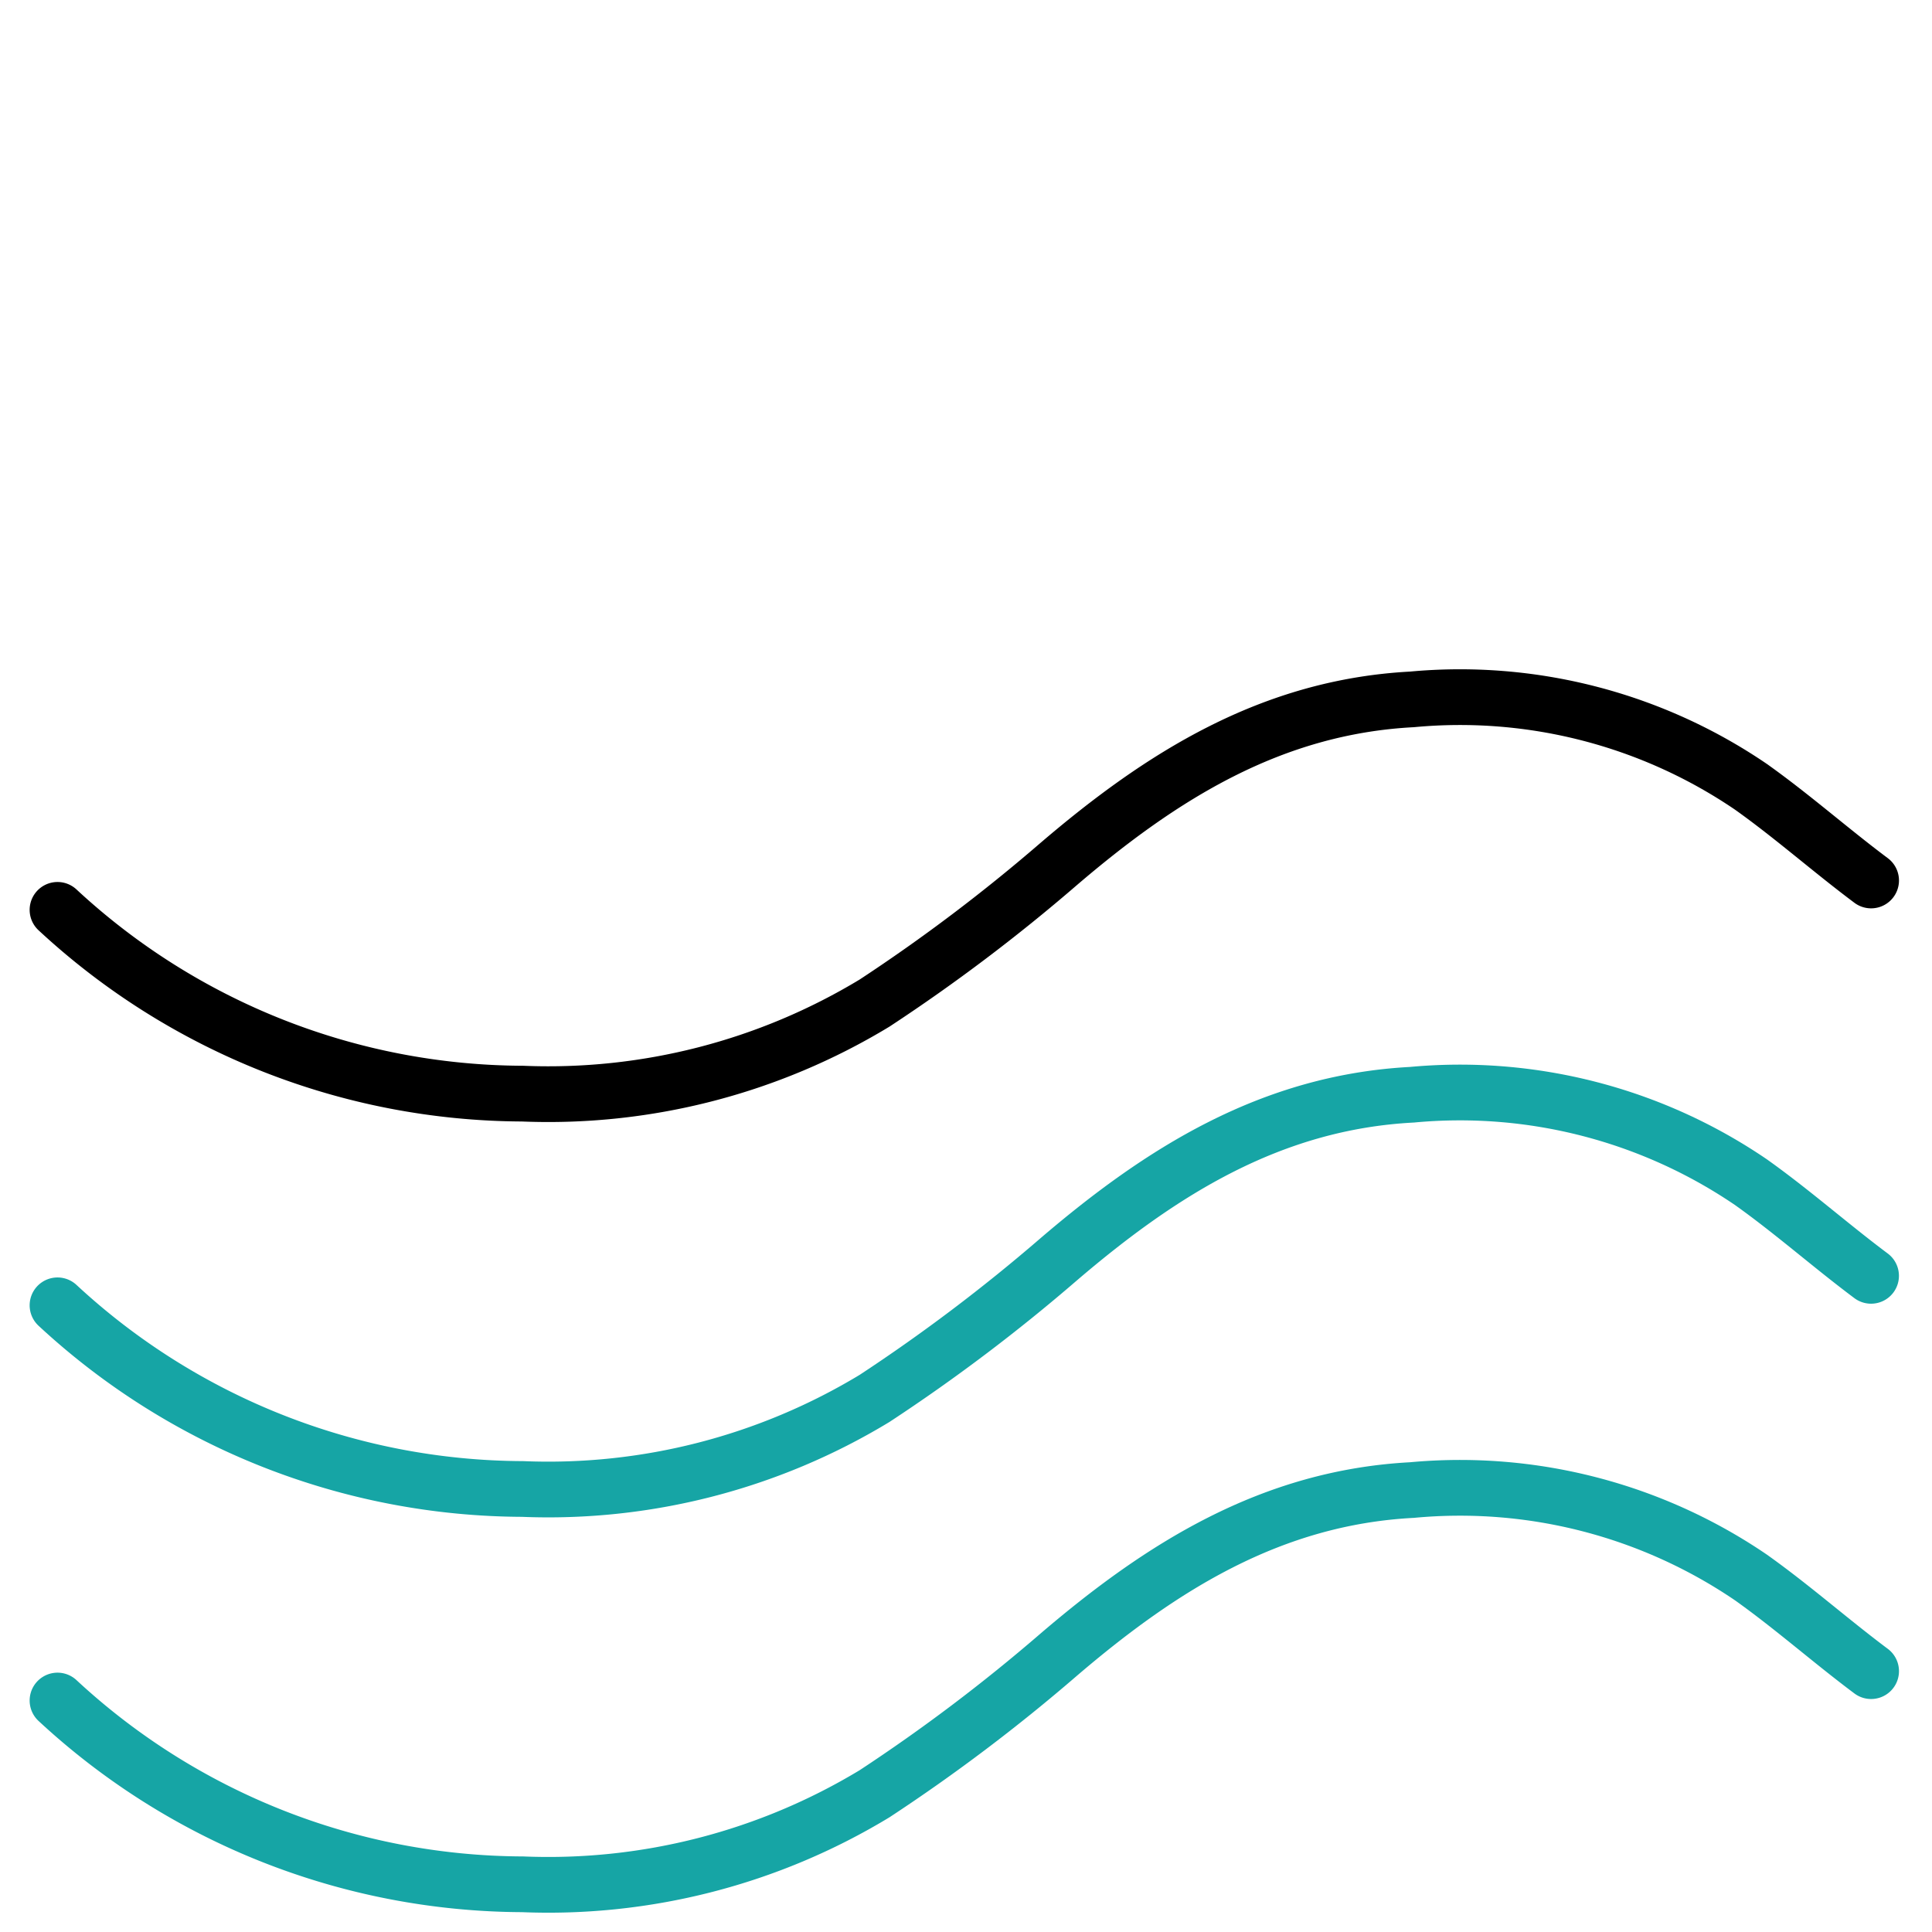
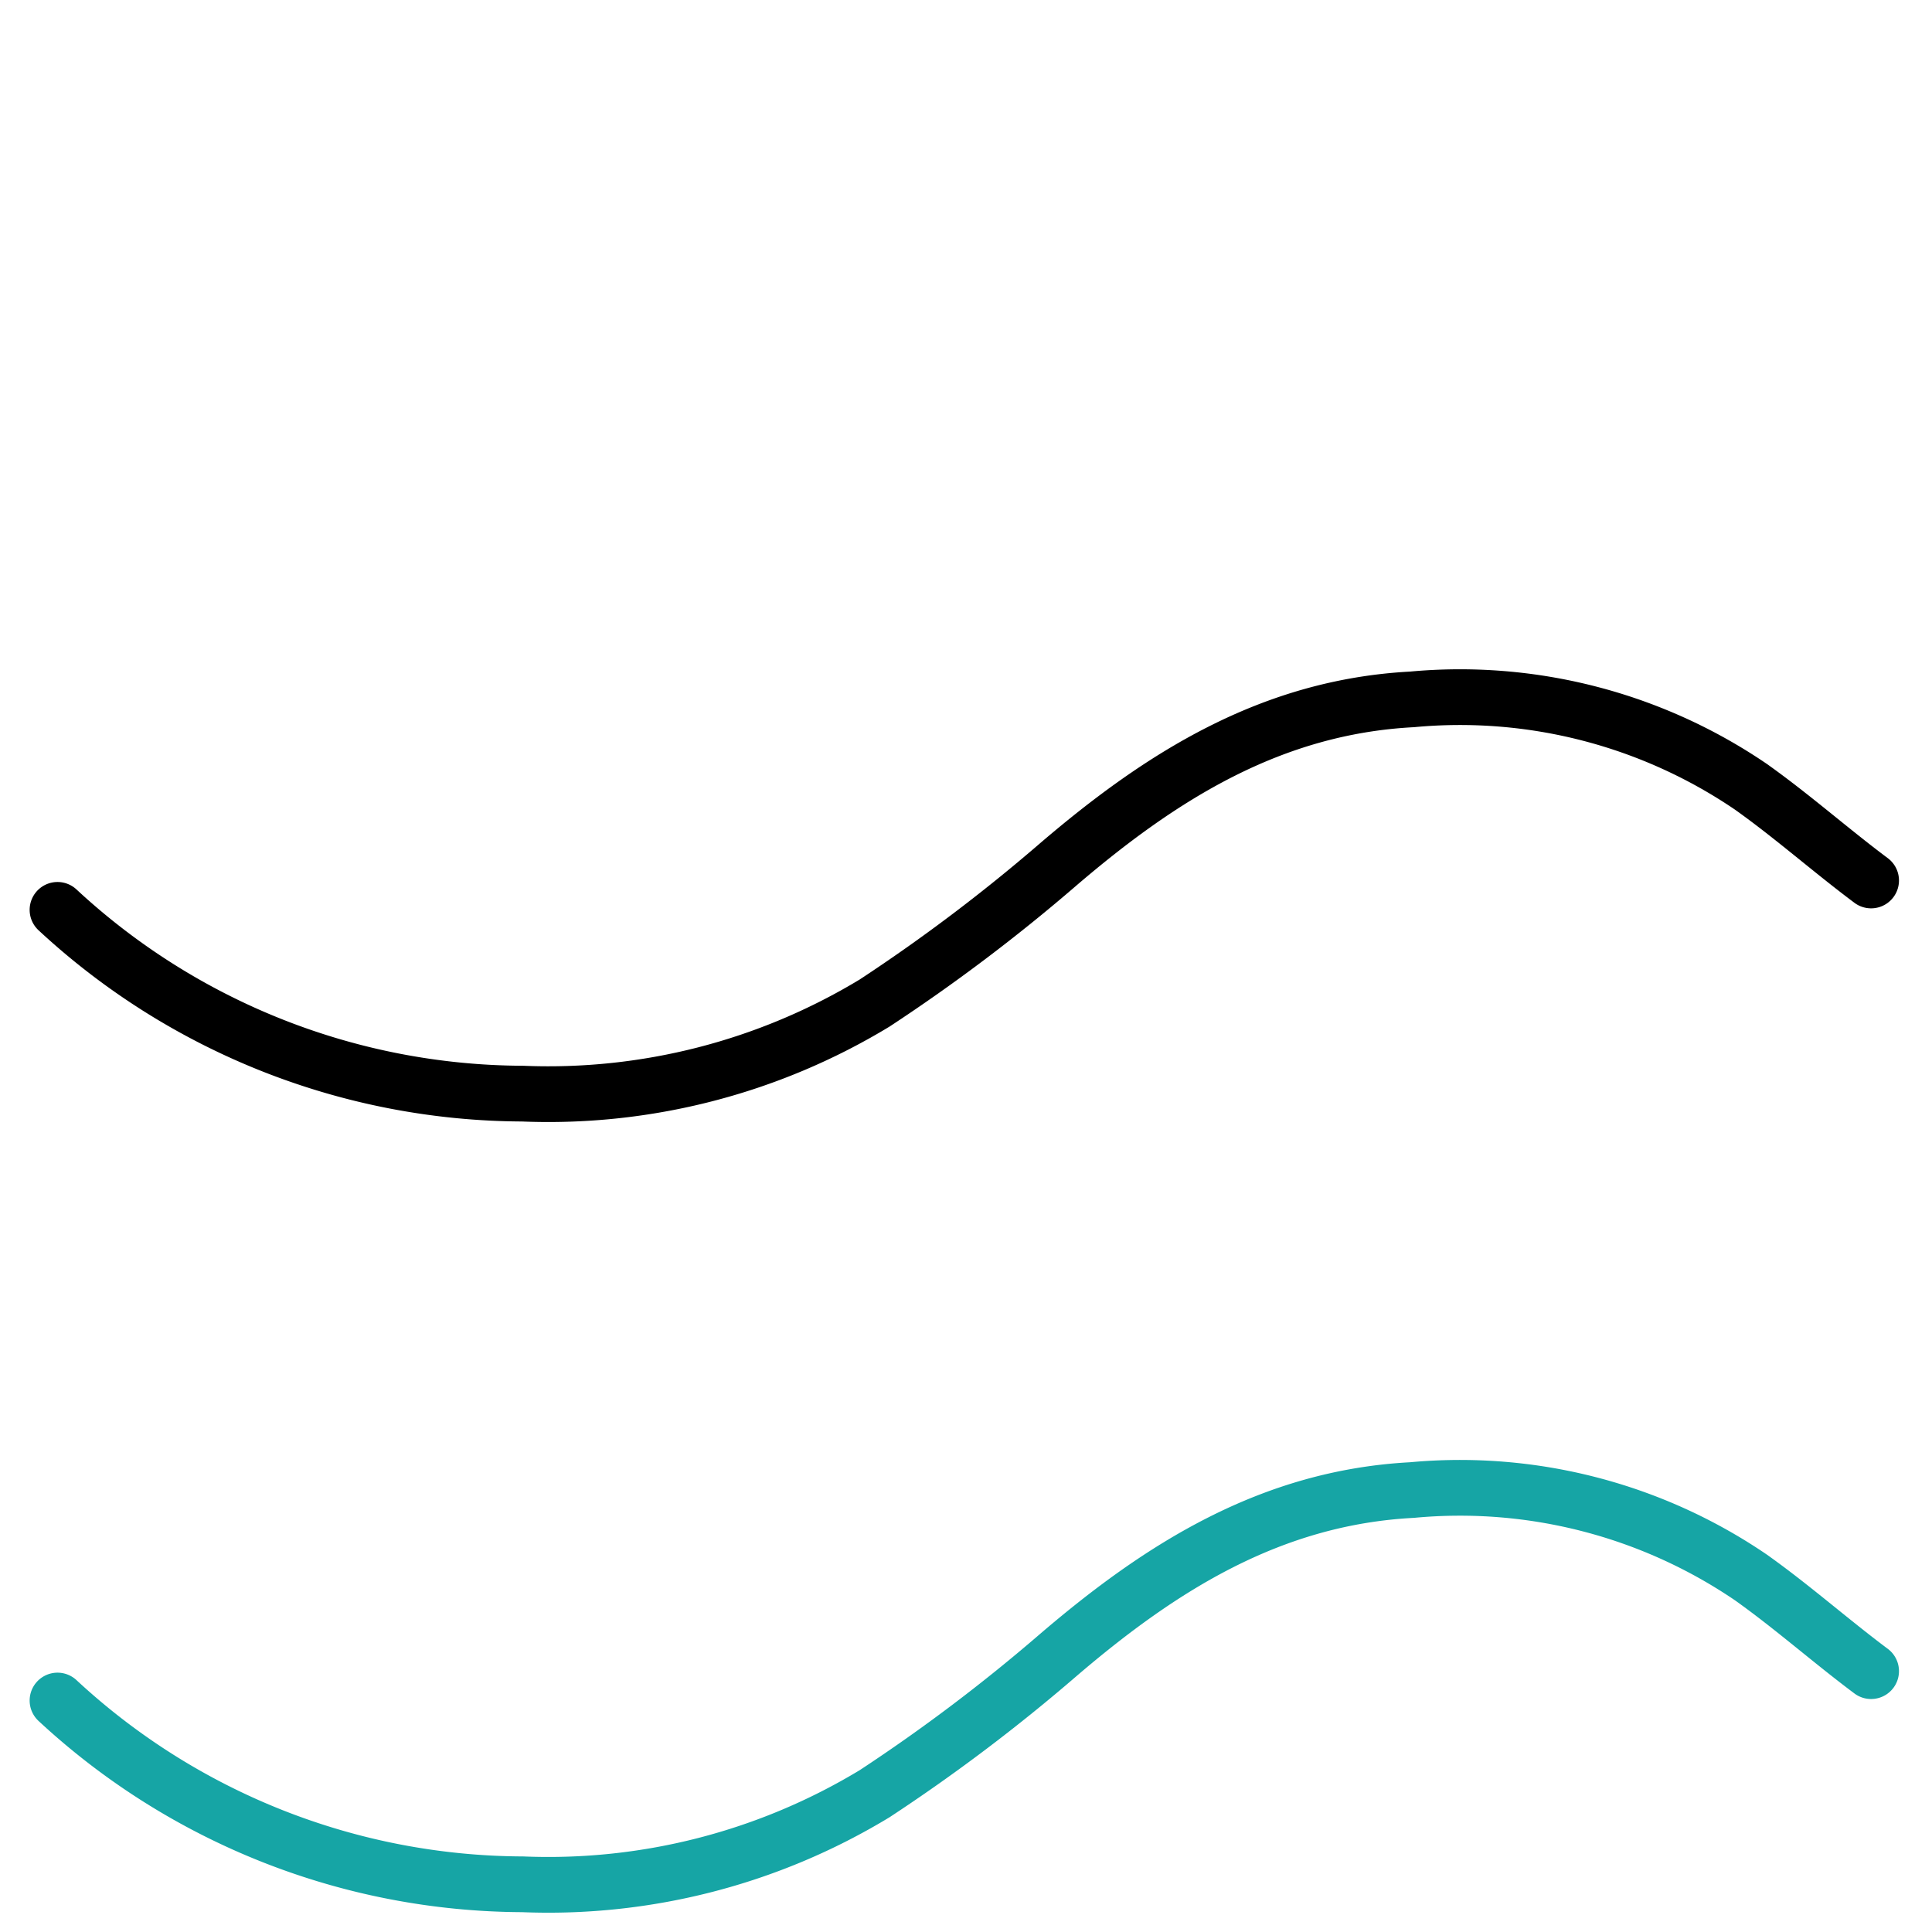
<svg xmlns="http://www.w3.org/2000/svg" width="52" height="52" viewBox="0 0 52 52">
  <defs>
    <clipPath id="clip-path">
      <rect id="Rectangle_34" data-name="Rectangle 34" width="52" height="52" transform="translate(694 1933)" fill="#fff" stroke="#707070" stroke-width="1" />
    </clipPath>
  </defs>
  <g id="Mask_Group_19" data-name="Mask Group 19" transform="translate(-694 -1933)" clip-path="url(#clip-path)">
    <g id="Group_140" data-name="Group 140" transform="translate(601.536 1714.236)">
      <path id="Path_117" data-name="Path 117" d="M142.825,245.536c-1.094-.818-2.121-1.73-3.234-2.521a13.912,13.912,0,0,0-9.123-2.353c-3.79.2-6.746,2.065-9.519,4.439a47.351,47.351,0,0,1-4.943,3.733,16.951,16.951,0,0,1-9.481,2.439,18.5,18.5,0,0,1-12.513-4.946" transform="translate(0 -3.074)" fill="none" stroke="#000" stroke-linecap="round" stroke-miterlimit="10" stroke-width="1.5" />
-       <path id="Path_118" data-name="Path 118" d="M146.2,301.106c-1.094-.818-2.121-1.73-3.234-2.521a13.913,13.913,0,0,0-9.123-2.353c-3.79.2-6.746,2.065-9.519,4.439a47.347,47.347,0,0,1-4.943,3.733,16.951,16.951,0,0,1-9.481,2.439A18.5,18.5,0,0,1,97.388,301.9" transform="translate(-3.376 -48.003)" fill="none" stroke="#16a5a5" stroke-linecap="round" stroke-miterlimit="10" stroke-width="1.5" />
      <path id="Path_119" data-name="Path 119" d="M142.825,356.676c-1.094-.818-2.121-1.73-3.234-2.521a13.912,13.912,0,0,0-9.123-2.353c-3.79.2-6.746,2.065-9.519,4.439a47.35,47.35,0,0,1-4.943,3.733,16.951,16.951,0,0,1-9.481,2.439,18.5,18.5,0,0,1-12.513-4.946" transform="translate(0 -92.933)" fill="none" stroke="#16a5a5" stroke-linecap="round" stroke-miterlimit="10" stroke-width="1.5" />
    </g>
  </g>
</svg>